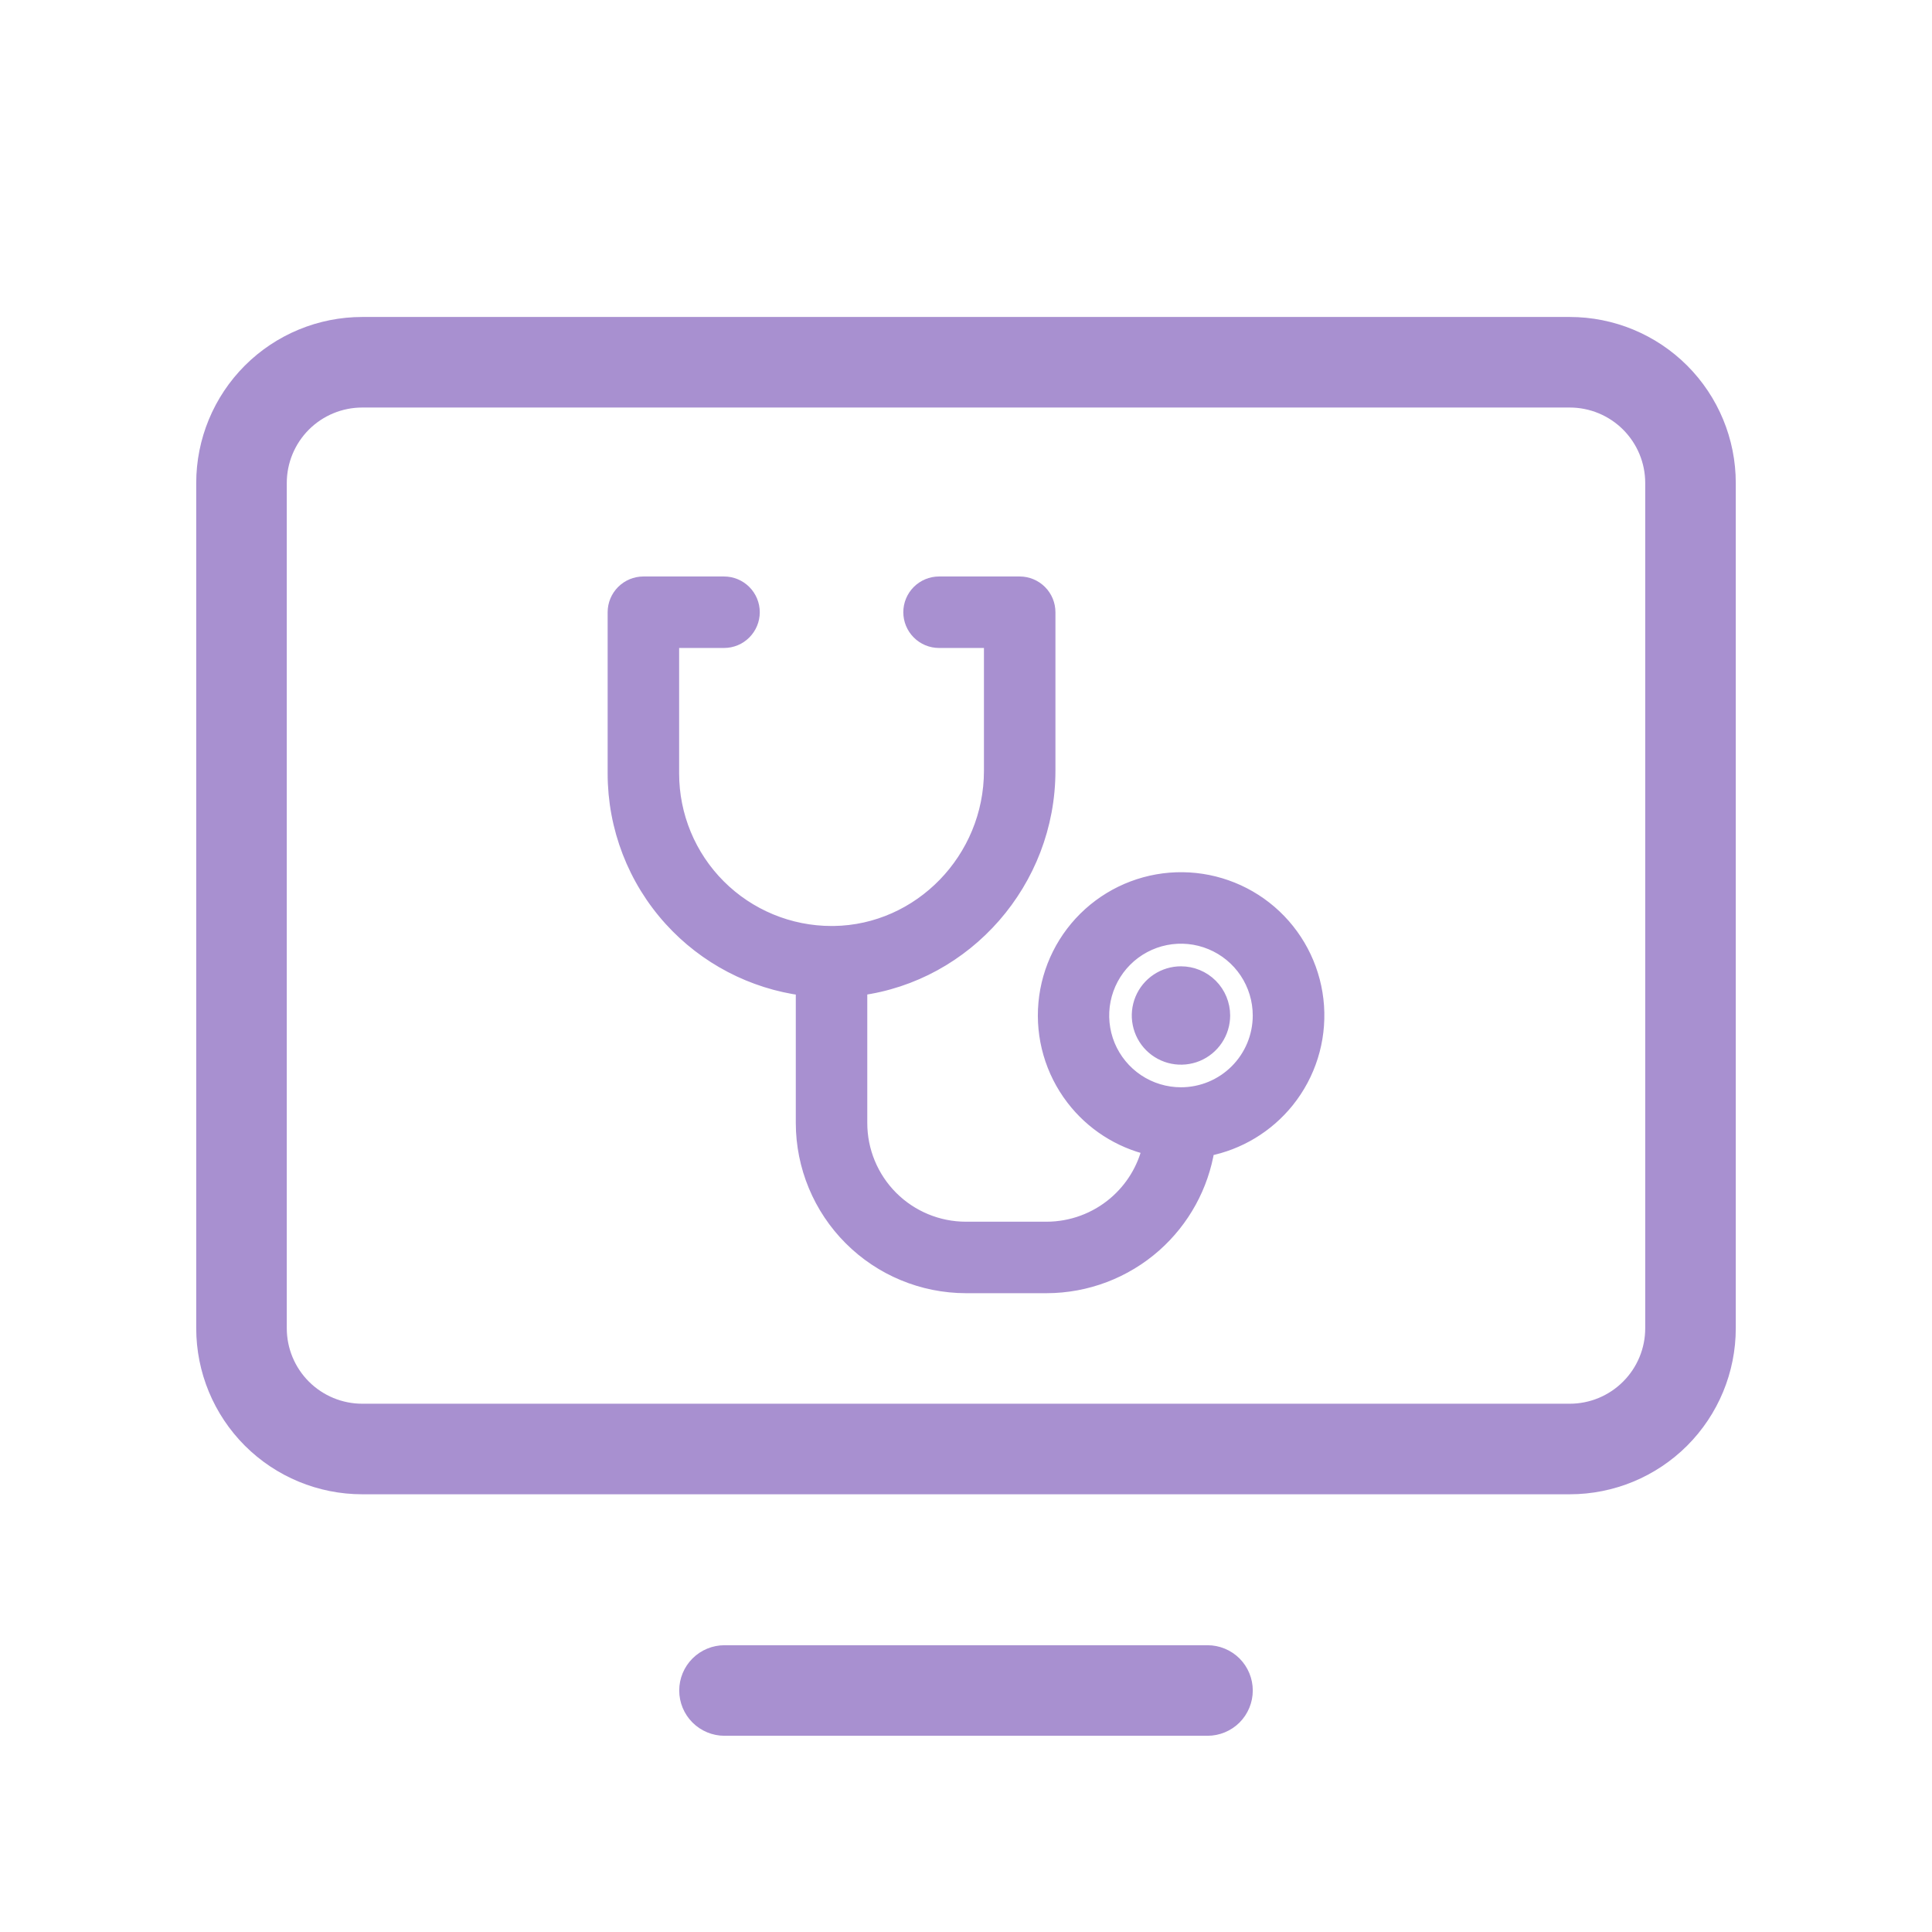
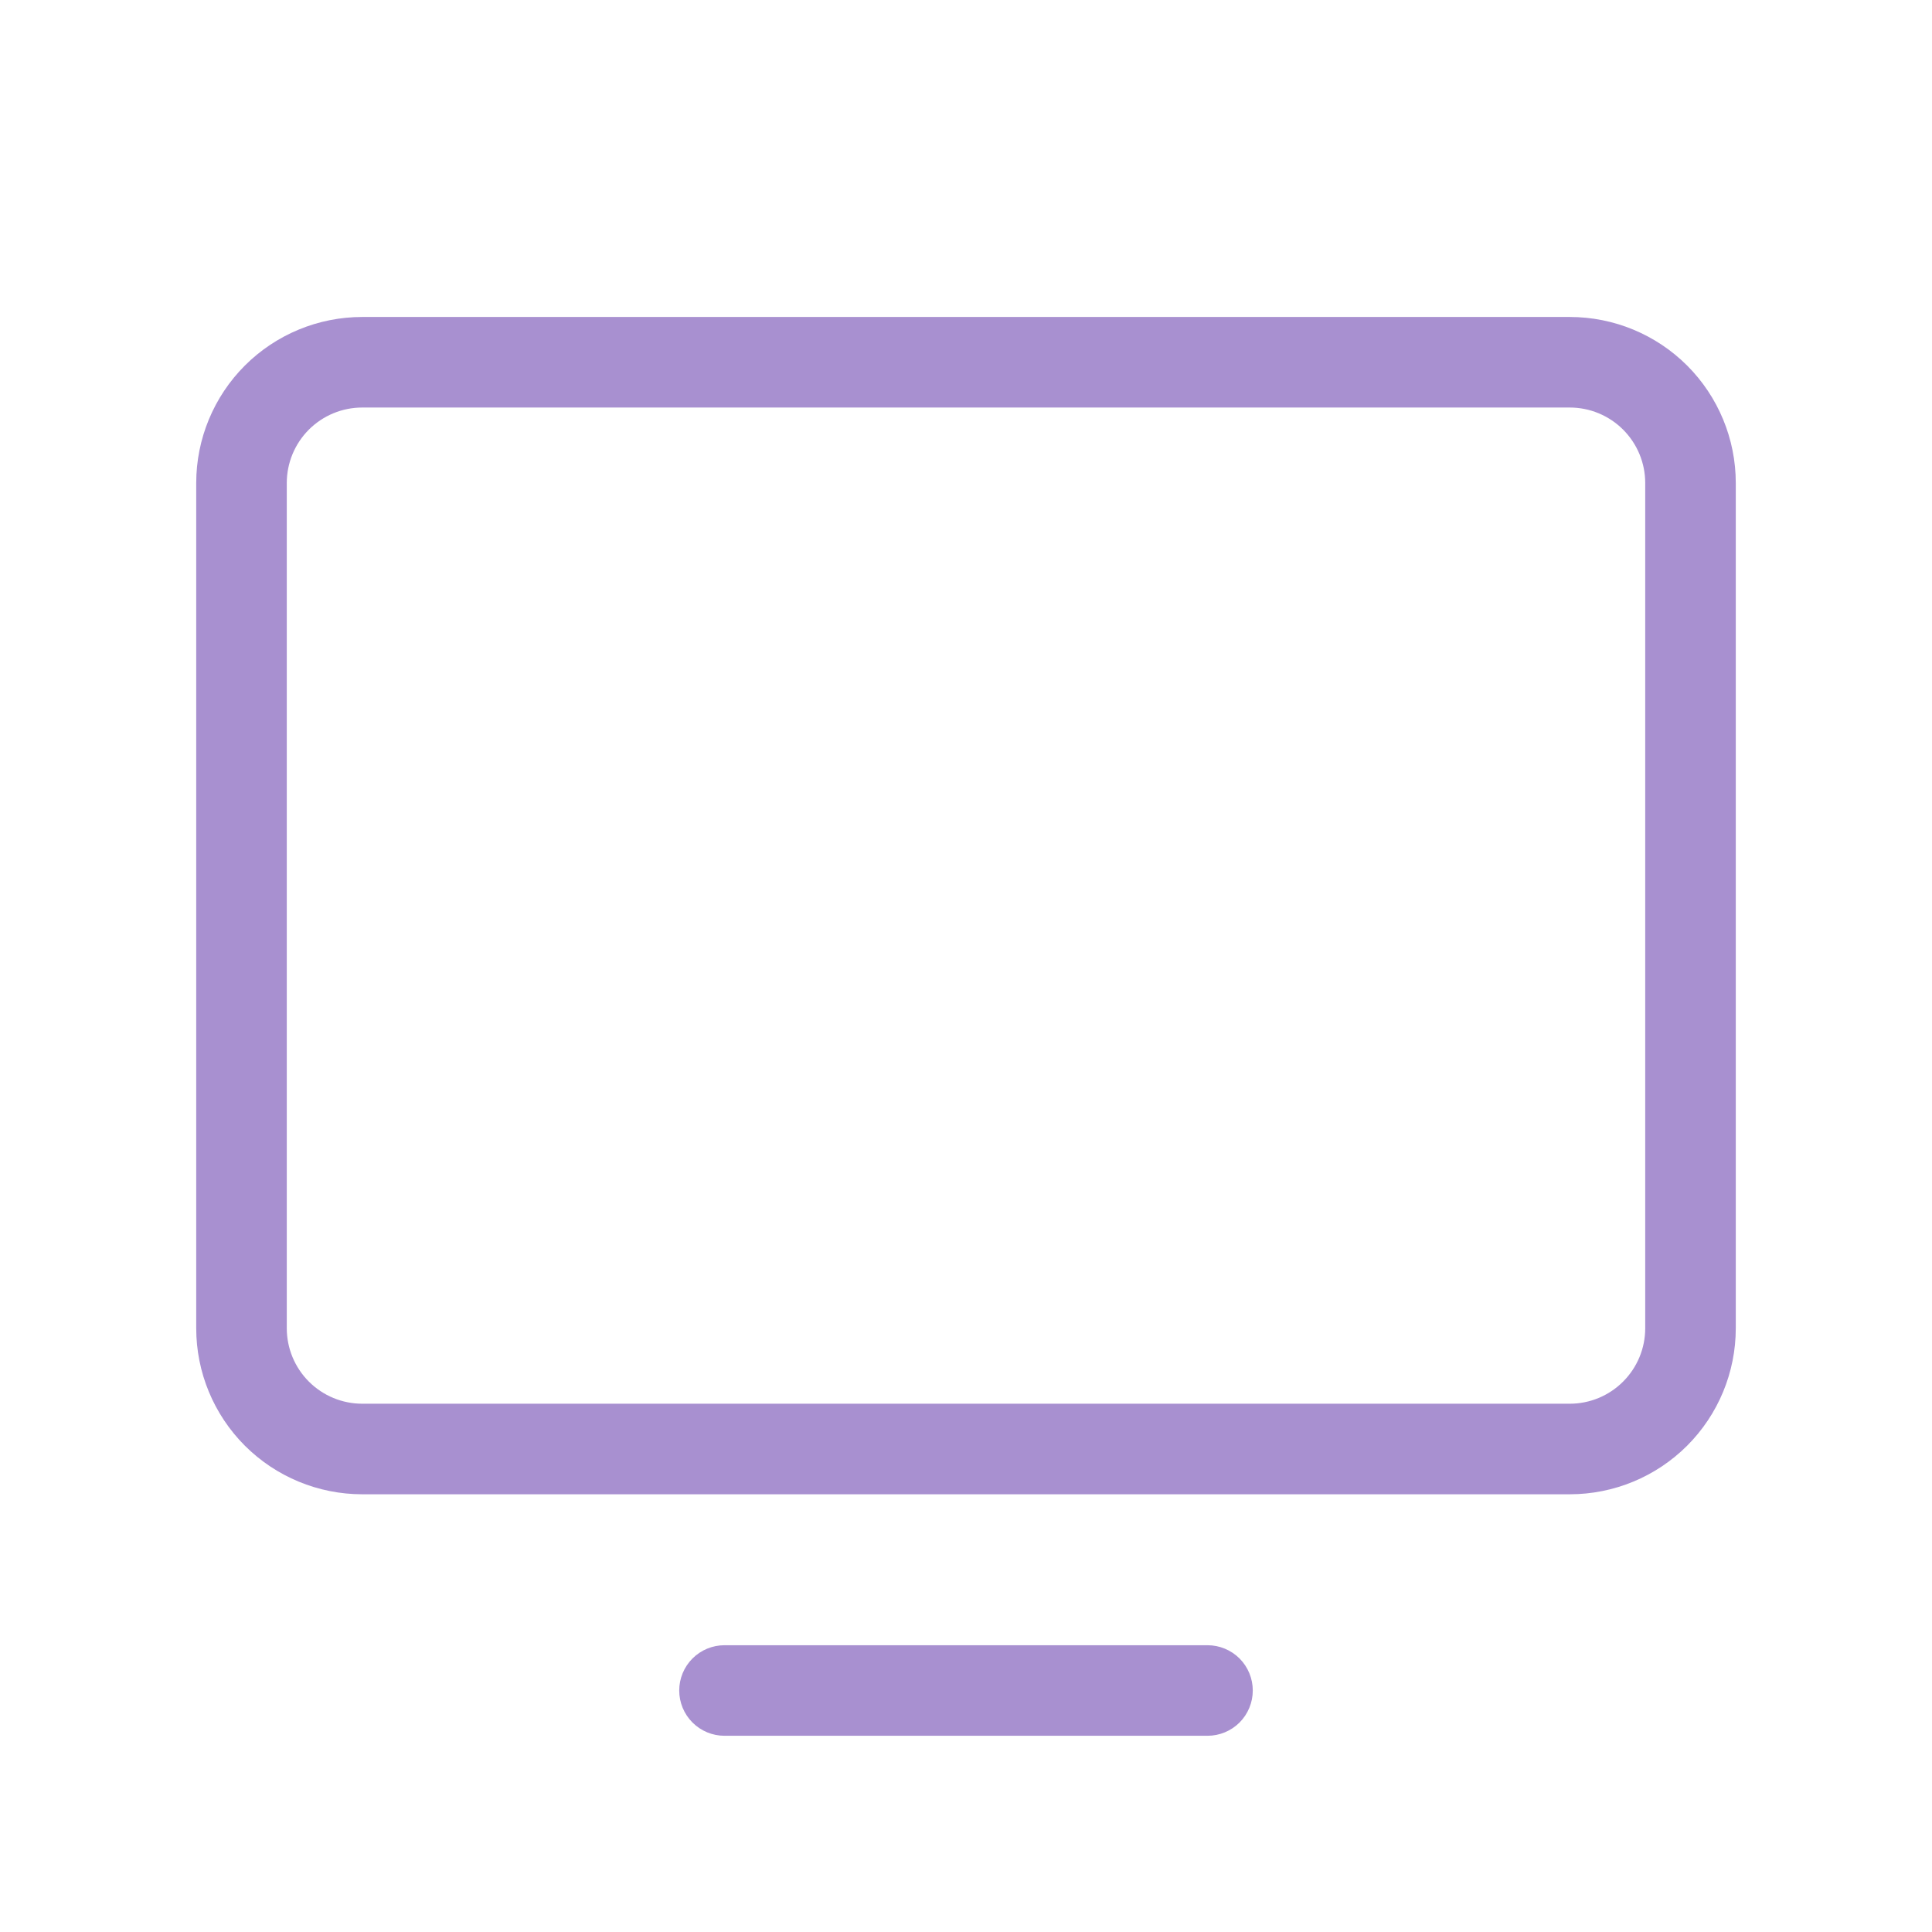
<svg xmlns="http://www.w3.org/2000/svg" width="62" height="62" viewBox="0 0 62 62" fill="none">
  <path d="M50.375 10.172H11.625C10.212 10.172 8.857 10.733 7.857 11.732C6.858 12.732 6.297 14.087 6.297 15.5V42.625C6.297 44.038 6.858 45.393 7.857 46.393C8.857 47.392 10.212 47.953 11.625 47.953H50.375C51.788 47.953 53.143 47.392 54.143 46.393C55.142 45.393 55.703 44.038 55.703 42.625V15.5C55.703 14.087 55.142 12.732 54.143 11.732C53.143 10.733 51.788 10.172 50.375 10.172ZM52.797 42.625C52.797 43.267 52.542 43.883 52.087 44.337C51.633 44.792 51.017 45.047 50.375 45.047H11.625C10.983 45.047 10.367 44.792 9.912 44.337C9.458 43.883 9.203 43.267 9.203 42.625V15.5C9.203 14.858 9.458 14.242 9.912 13.787C10.367 13.333 10.983 13.078 11.625 13.078H50.375C51.017 13.078 51.633 13.333 52.087 13.787C52.542 14.242 52.797 14.858 52.797 15.5V42.625ZM40.203 54.25C40.203 54.635 40.05 55.005 39.778 55.278C39.505 55.55 39.135 55.703 38.75 55.703H23.25C22.865 55.703 22.495 55.55 22.223 55.278C21.95 55.005 21.797 54.635 21.797 54.25C21.797 53.865 21.95 53.495 22.223 53.222C22.495 52.95 22.865 52.797 23.25 52.797H38.75C39.135 52.797 39.505 52.95 39.778 53.222C40.05 53.495 40.203 53.865 40.203 54.25Z" fill="#A890D0" />
-   <path d="M33.586 41.25H33.586C34.858 41.248 36.085 40.782 37.037 39.939C37.942 39.137 38.54 38.047 38.73 36.856C39.737 36.661 40.645 36.115 41.291 35.312C41.976 34.46 42.314 33.382 42.24 32.291C42.165 31.201 41.683 30.178 40.888 29.427C40.094 28.677 39.046 28.253 37.953 28.24C36.86 28.227 35.803 28.627 34.991 29.359C34.18 30.091 33.673 31.102 33.574 32.191C33.474 33.279 33.788 34.365 34.453 35.233C35.065 36.033 35.935 36.592 36.91 36.821C36.743 37.528 36.355 38.166 35.798 38.64C35.181 39.166 34.396 39.455 33.585 39.456H30.998C30.092 39.456 29.223 39.096 28.582 38.455C27.942 37.814 27.582 36.945 27.582 36.039V31.699C30.98 31.25 33.62 28.28 33.62 24.734V19.647C33.62 19.409 33.526 19.181 33.357 19.013C33.189 18.845 32.961 18.75 32.723 18.75H30.135C29.897 18.75 29.669 18.845 29.501 19.013C29.333 19.181 29.238 19.409 29.238 19.647C29.238 19.885 29.333 20.113 29.501 20.281C29.669 20.45 29.897 20.544 30.135 20.544H31.826V24.734C31.826 27.585 29.547 29.928 26.756 29.966H26.685C25.322 29.966 24.014 29.424 23.05 28.46C22.085 27.495 21.544 26.187 21.544 24.823V20.544H23.235C23.473 20.544 23.701 20.45 23.869 20.281C24.037 20.113 24.132 19.885 24.132 19.647C24.132 19.409 24.037 19.181 23.869 19.013C23.701 18.845 23.473 18.75 23.235 18.75H20.647C20.409 18.75 20.181 18.845 20.013 19.013C19.845 19.181 19.75 19.409 19.75 19.647V24.823C19.75 26.547 20.391 28.209 21.549 29.485C22.656 30.705 24.16 31.489 25.788 31.702V36.039V36.039C25.79 37.421 26.339 38.745 27.316 39.722C28.292 40.699 29.616 41.248 30.997 41.25H30.998H33.586ZM39.003 33.326C39.149 33.108 39.227 32.851 39.227 32.588C39.227 32.236 39.087 31.898 38.838 31.649C38.589 31.4 38.251 31.26 37.898 31.26C37.636 31.26 37.379 31.338 37.161 31.484C36.942 31.63 36.772 31.837 36.671 32.08C36.571 32.323 36.544 32.59 36.596 32.847C36.647 33.105 36.773 33.342 36.959 33.528C37.145 33.713 37.382 33.84 37.639 33.891C37.897 33.942 38.164 33.916 38.407 33.816C38.65 33.715 38.857 33.545 39.003 33.326ZM40.022 31.169C40.302 31.589 40.452 32.083 40.452 32.588C40.452 33.266 40.183 33.915 39.704 34.394C39.225 34.873 38.576 35.142 37.898 35.142C37.394 35.142 36.9 34.992 36.48 34.712C36.06 34.431 35.733 34.032 35.539 33.566C35.346 33.099 35.296 32.585 35.394 32.09C35.493 31.595 35.736 31.14 36.093 30.782C36.45 30.425 36.905 30.182 37.4 30.083C37.896 29.985 38.409 30.035 38.876 30.229C39.342 30.422 39.741 30.749 40.022 31.169Z" fill="#A890D0" stroke="#A890D0" stroke-width="0.5" />
</svg>